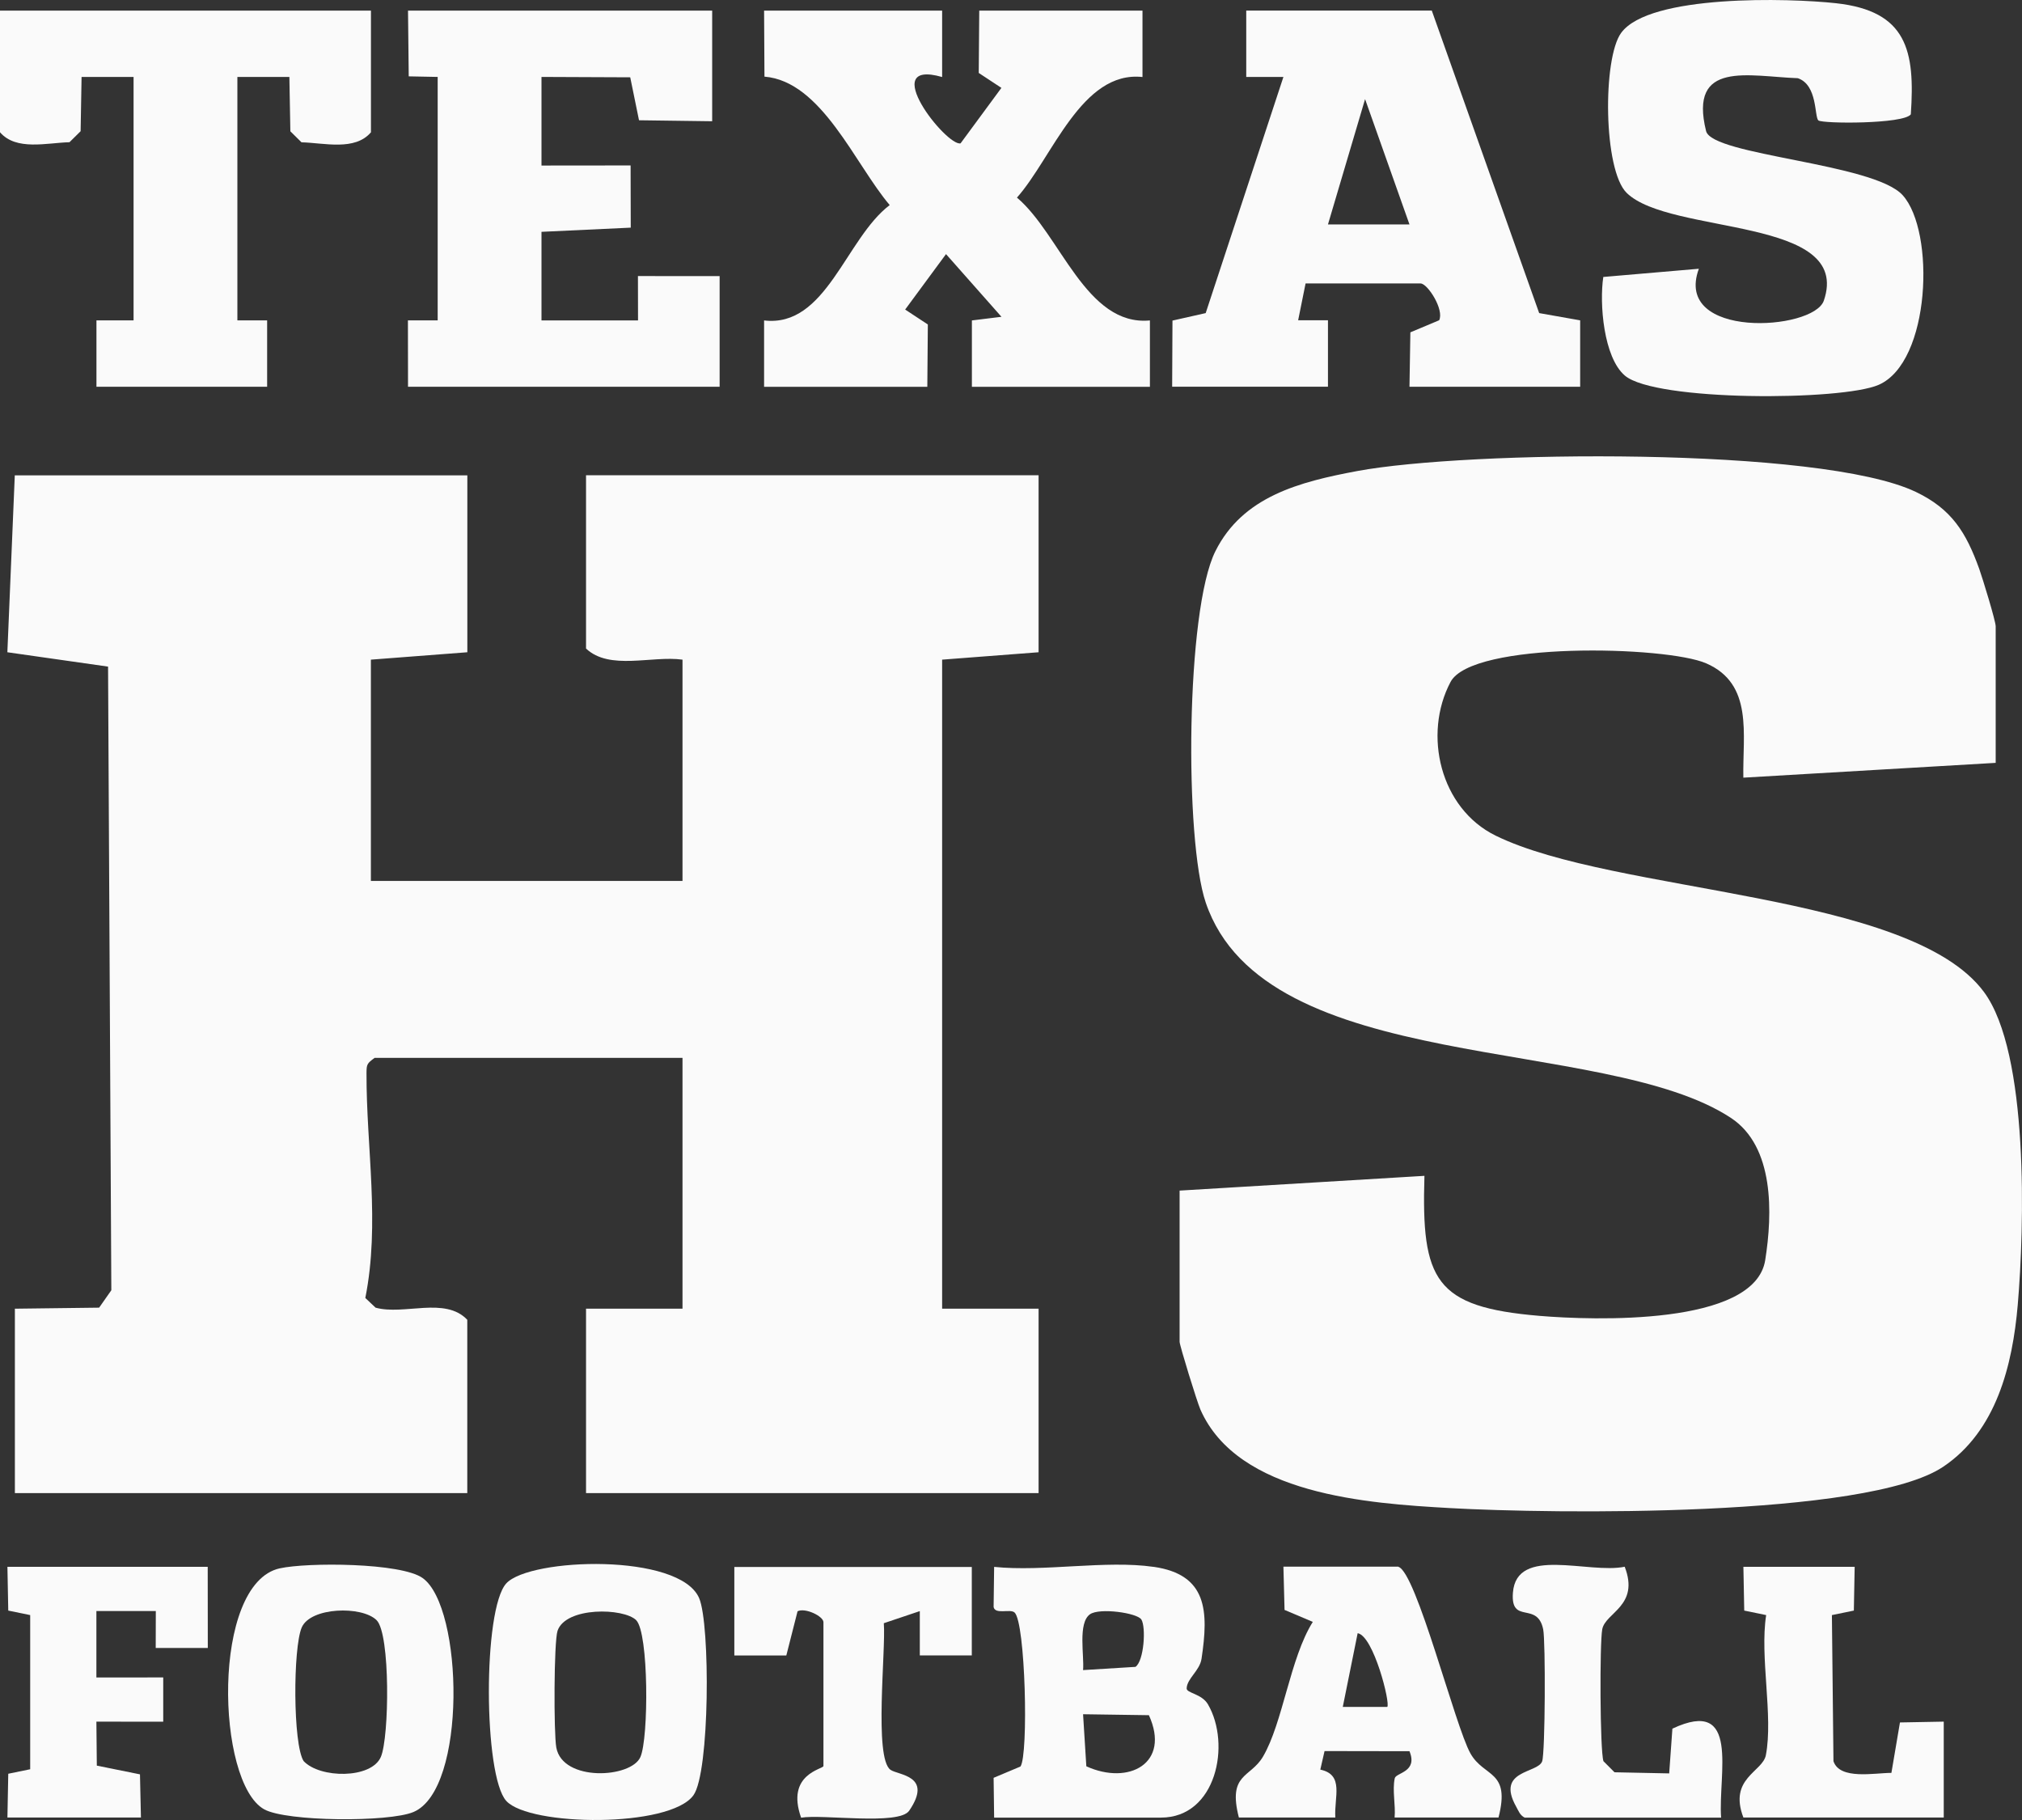
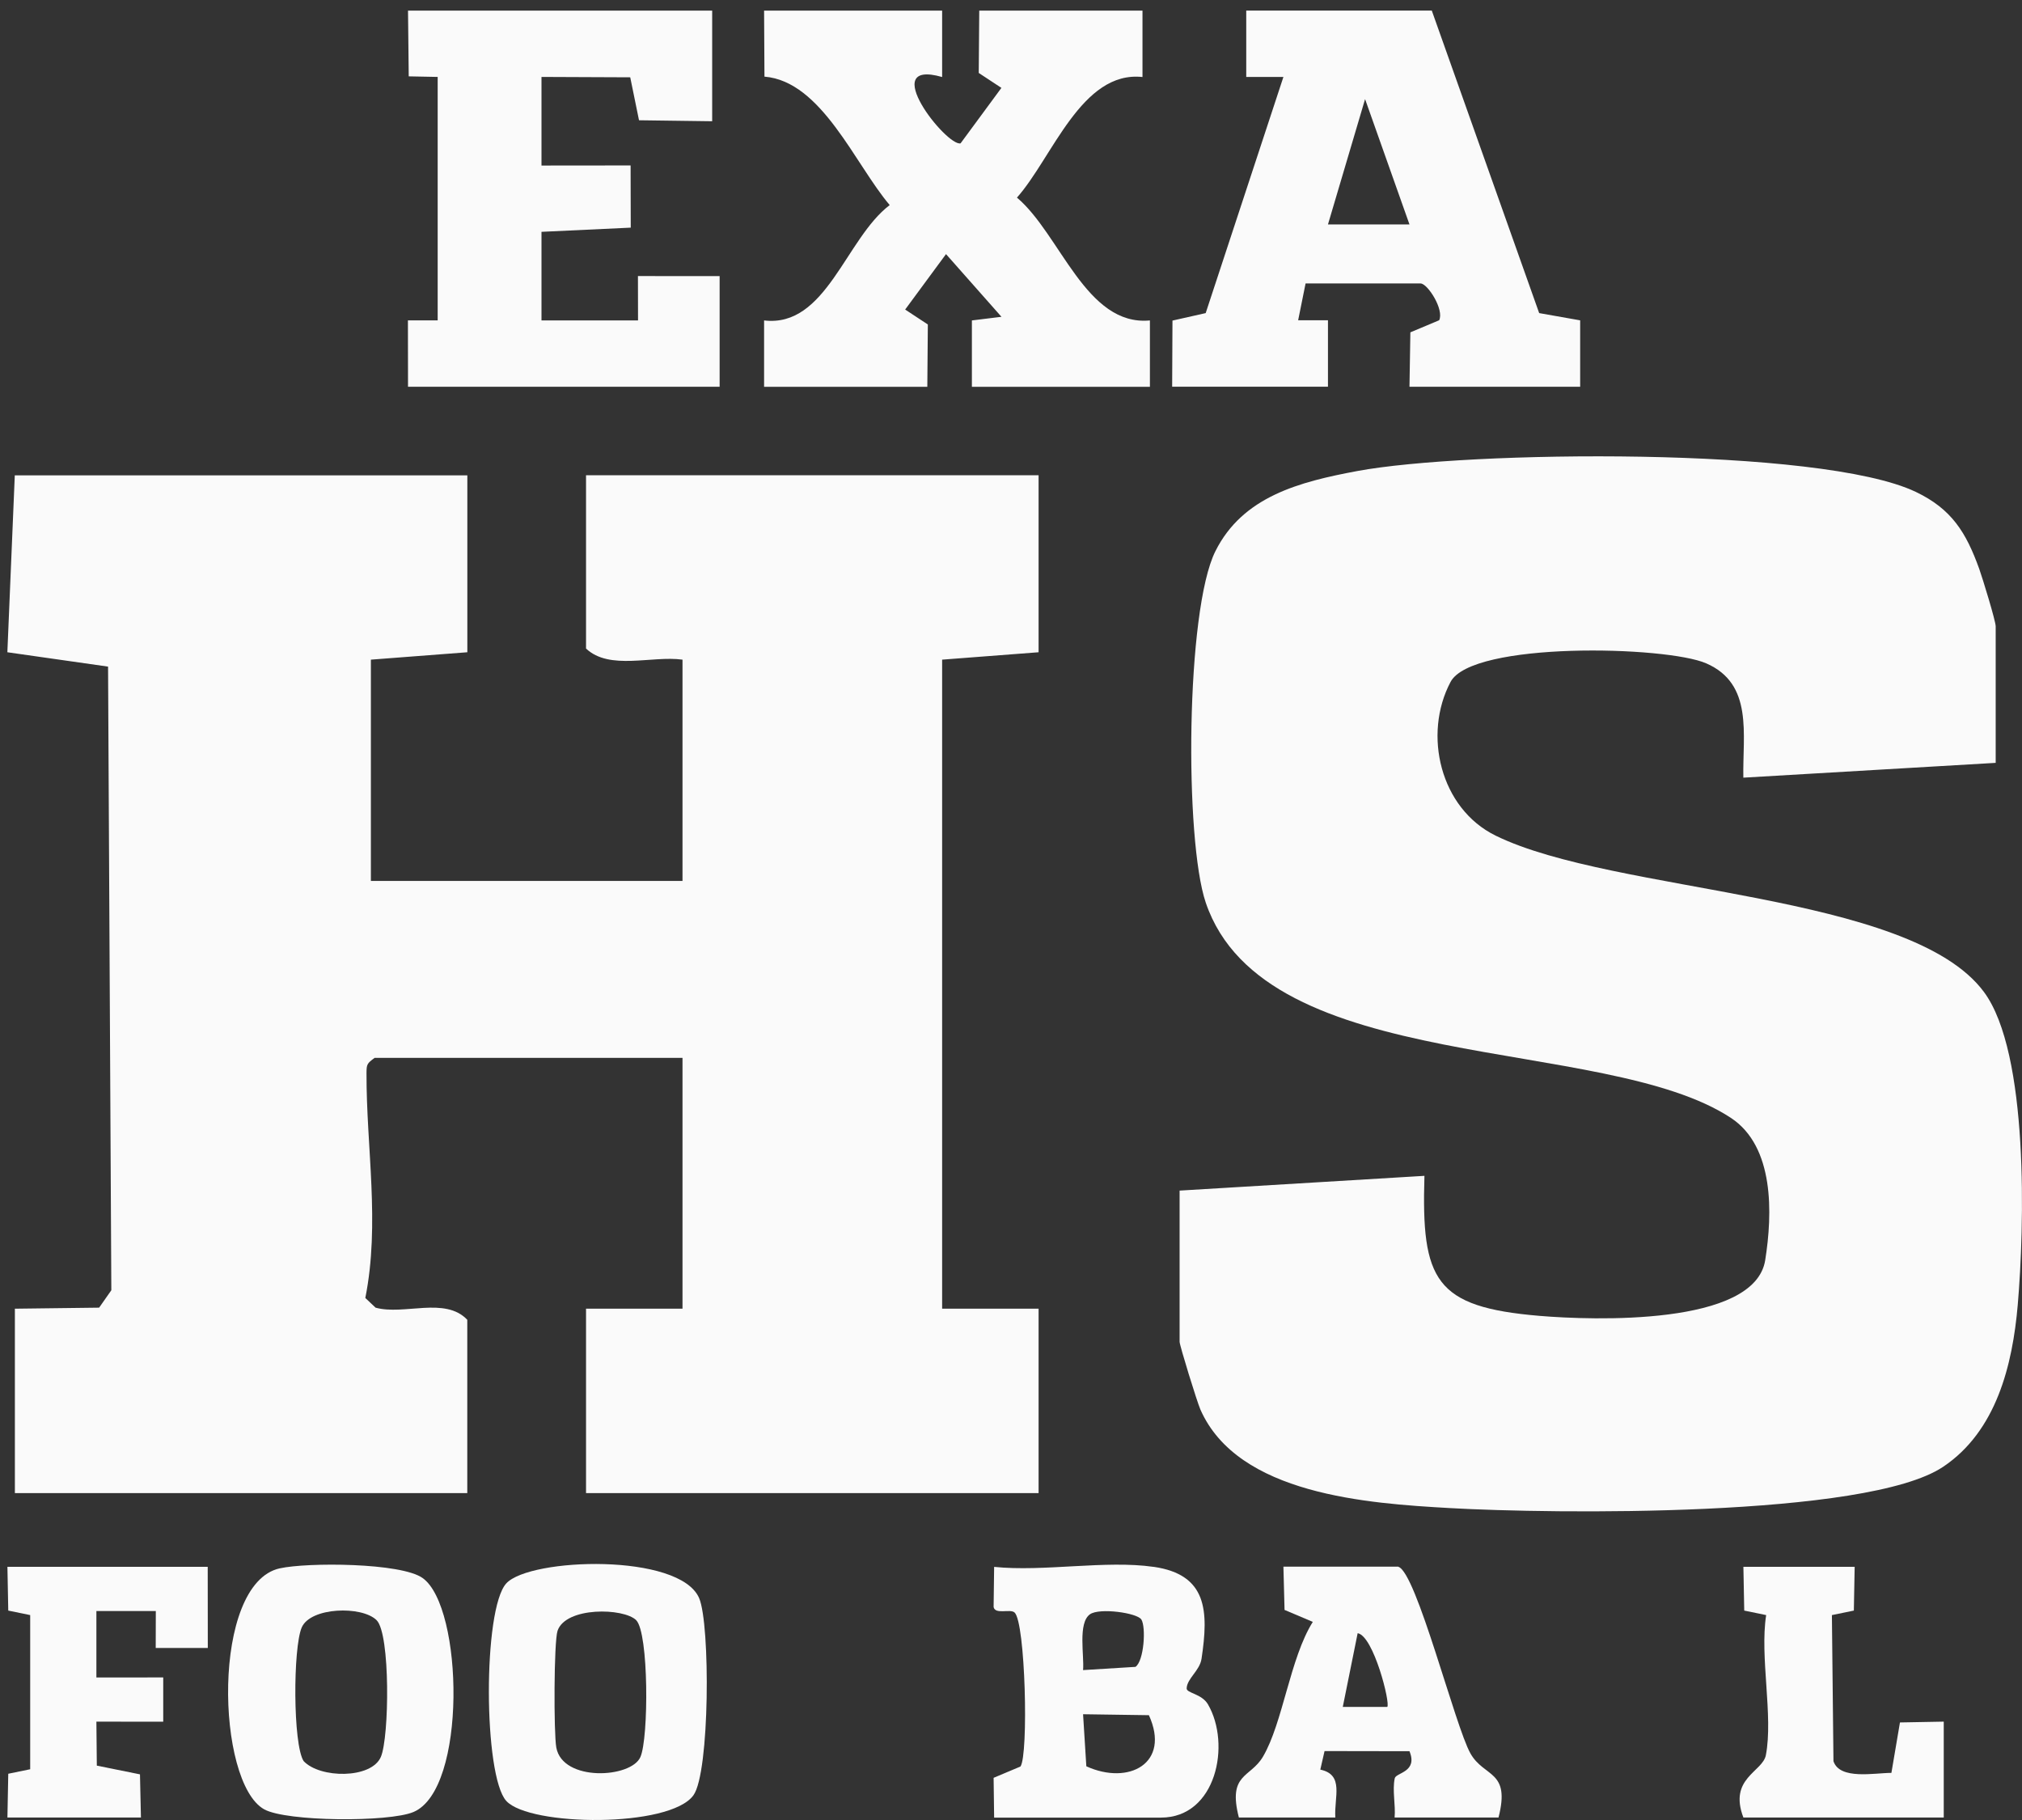
<svg xmlns="http://www.w3.org/2000/svg" width="70" height="63" viewBox="0 0 70 63" fill="none">
  <rect x="0" y="0" width="70" height="63" fill="#333333" stroke="none" />
  <path d="M16.179 16.451V22.578L12.84 22.834V30.494H23.628V22.834C22.562 22.688 21.105 23.218 20.288 22.45V16.451H35.955V22.578L32.616 22.834V45.301H35.955V51.684H20.288V45.301H23.628V36.619H12.969C12.706 36.811 12.691 36.842 12.688 37.141C12.68 39.719 13.162 42.352 12.647 44.93L13.002 45.265C13.983 45.539 15.409 44.873 16.177 45.685V51.684H0.515V45.301L3.432 45.265L3.854 44.663L3.741 23.075L0.255 22.578L0.512 16.454H16.179V16.451Z" fill="#FAFAFA" />
  <path d="M69.086 26.407L60.353 26.919C60.324 25.417 60.708 23.676 59.068 22.962C57.675 22.356 50.96 22.199 50.216 23.607C49.258 25.417 49.851 27.984 51.782 28.928C55.901 30.945 66.12 30.871 68.684 34.339C70.247 36.453 70.082 42.49 69.853 45.168C69.673 47.256 69.112 49.539 67.271 50.773C64.627 52.546 53.684 52.401 50.198 52.203C47.346 52.042 42.858 51.74 41.558 48.794C41.442 48.533 40.837 46.57 40.837 46.447V41.213L49.313 40.702C49.204 44.323 49.67 45.244 53.296 45.549C55.129 45.703 60.744 45.907 61.11 43.622C61.367 42.004 61.426 39.691 59.928 38.7C55.528 35.795 43.8 37.295 41.743 31.247C41.004 29.077 41.05 21.132 42.075 19.082C43.023 17.183 44.987 16.679 46.988 16.305C50.775 15.599 63.017 15.45 66.323 17.027C67.567 17.621 68.064 18.429 68.52 19.694C68.635 20.016 69.089 21.496 69.089 21.68V26.402L69.086 26.407Z" fill="#FAFAFA" />
  <path d="M32.616 0.368V2.666C30.345 2.018 32.773 5.08 33.254 4.962L34.668 3.042L33.883 2.525L33.901 0.368H39.552V2.666C37.441 2.436 36.431 5.463 35.206 6.84C36.712 8.112 37.595 11.302 39.809 11.092V13.39H33.646V11.092L34.67 10.966L32.75 8.796L31.336 10.715L32.121 11.232L32.103 13.39H26.452V11.092C28.605 11.35 29.276 8.253 30.801 7.099C29.596 5.681 28.445 2.812 26.465 2.653L26.452 0.368H32.616Z" fill="#FAFAFA" />
  <path d="M49.568 0.368L53.285 10.838L54.704 11.089V13.387H48.795L48.826 11.504L49.822 11.086C50.005 10.723 49.423 9.812 49.179 9.812H45.198L44.941 11.086H45.973V13.385H40.579L40.59 11.097L41.74 10.838L44.431 2.663H43.144V0.365H49.565L49.568 0.368ZM48.795 7.769L47.258 3.431L45.973 7.769H48.795Z" fill="#FAFAFA" />
-   <path d="M62.951 4.168C62.809 4.046 62.93 2.942 62.24 2.707C60.541 2.646 58.453 2.07 59.063 4.537C59.274 5.387 64.866 5.643 65.87 6.758C67.001 8.015 66.841 12.533 65.039 13.321C63.764 13.879 57.302 13.899 56.251 13.001C55.512 12.369 55.366 10.5 55.505 9.587L58.813 9.303C57.912 11.752 62.778 11.455 63.139 10.408C64.145 7.48 57.827 8.151 56.316 6.679C55.502 5.888 55.479 2.018 56.123 1.138C57.103 -0.203 61.941 -0.067 63.566 0.112C66.017 0.383 66.303 1.752 66.151 3.958C65.906 4.299 63.084 4.286 62.951 4.168Z" fill="#FAFAFA" />
  <path d="M24.655 0.368V4.197L22.122 4.163L21.818 2.676L18.746 2.663V5.73L21.831 5.727L21.836 7.88L18.746 8.025V11.092H22.088L22.085 9.556L24.913 9.558V13.387H14.125L14.122 11.089H15.152V2.663L14.15 2.643L14.125 0.368H24.655Z" fill="#FAFAFA" />
-   <path d="M12.842 0.368V4.58C12.284 5.233 11.226 4.946 10.438 4.926L10.052 4.545L10.018 2.663H8.218V11.089H9.248V13.387H3.339V11.089H4.624V2.663H2.824L2.791 4.542L2.405 4.923C1.617 4.944 0.559 5.228 0 4.578V0.368H12.842Z" fill="#FAFAFA" />
  <path d="M39.936 54.236C41.794 54.504 41.846 55.761 41.596 57.42C41.535 57.832 41.094 58.1 41.081 58.443C41.074 58.612 41.599 58.623 41.818 58.996C42.624 60.378 42.106 62.917 40.193 62.917H34.416L34.398 61.54L35.327 61.149C35.61 60.762 35.502 56.145 35.121 55.815C34.967 55.682 34.452 55.897 34.398 55.628L34.416 54.238C36.133 54.415 38.28 53.998 39.938 54.238L39.936 54.236ZM39.513 56.06C39.369 55.83 38.064 55.646 37.734 55.879C37.307 56.181 37.541 57.32 37.495 57.811L39.31 57.699C39.606 57.491 39.678 56.324 39.513 56.06ZM39.773 59.372L37.495 59.339L37.608 61.141C39.073 61.809 40.535 61.041 39.773 59.37V59.372Z" fill="#FAFAFA" />
  <path d="M9.686 54.289C10.639 54.077 13.885 54.09 14.632 54.625C16.04 55.63 16.174 61.937 14.315 62.723C13.471 63.081 9.915 63.06 9.145 62.63C7.482 61.704 7.307 54.819 9.683 54.289H9.686ZM13.038 56.084C12.531 55.579 10.749 55.628 10.445 56.337C10.142 57.046 10.139 60.373 10.51 60.959C11.071 61.563 12.855 61.584 13.185 60.816C13.478 60.135 13.517 56.56 13.038 56.084Z" fill="#FAFAFA" />
  <path d="M17.528 62.341C16.735 61.474 16.712 55.697 17.528 54.809C18.345 53.921 23.53 53.749 24.204 55.321C24.591 56.222 24.575 61.358 24.006 62.144C23.187 63.278 18.337 63.224 17.528 62.341ZM22.026 56.084C21.591 55.654 19.588 55.613 19.302 56.45C19.174 56.828 19.168 60.005 19.259 60.493C19.48 61.686 21.849 61.553 22.17 60.821C22.461 60.161 22.461 56.519 22.024 56.084H22.026Z" fill="#FAFAFA" />
  <path d="M48.411 54.236C49.035 54.425 50.373 59.749 50.904 60.693C51.377 61.538 52.302 61.264 51.877 62.915H48.28C48.319 62.474 48.195 61.975 48.285 61.556C48.327 61.358 49.094 61.346 48.795 60.619L45.855 60.614L45.708 61.256C46.545 61.433 46.182 62.206 46.228 62.915H42.889C42.495 61.382 43.288 61.548 43.723 60.808C44.413 59.636 44.658 57.399 45.448 56.142L44.47 55.728L44.431 54.23H48.411V54.236ZM48.025 59.086C48.144 58.976 47.554 56.626 47.001 56.534L46.486 59.086H48.025Z" fill="#FAFAFA" />
  <path d="M7.191 54.236L7.194 57.046H5.391L5.394 55.766H3.337V58.067L5.651 58.065V59.598L3.337 59.595L3.352 61.118L4.846 61.42L4.879 62.915H0.257L0.286 61.399L1.045 61.243V55.907L0.286 55.751L0.257 54.236H7.191Z" fill="#FAFAFA" />
-   <path d="M33.643 54.236V57.302H31.843V55.769L30.597 56.188C30.672 57.12 30.252 60.847 30.826 61.261C31.092 61.453 32.315 61.451 31.475 62.679C31.12 63.196 28.476 62.792 27.734 62.92C27.194 61.399 28.507 61.243 28.507 61.131V56.153C28.507 55.948 27.881 55.643 27.611 55.774L27.222 57.304H25.422V54.241H33.641L33.643 54.236Z" fill="#FAFAFA" />
  <path d="M64.207 54.236L64.179 55.751L63.419 55.907L63.473 60.964C63.69 61.62 64.894 61.369 65.479 61.369L65.775 59.623L67.291 59.595V62.915H60.355C59.835 61.553 61.022 61.336 61.133 60.755C61.393 59.395 60.917 57.358 61.143 55.907L60.384 55.751L60.355 54.236H64.207Z" fill="#FAFAFA" />
-   <path d="M52.778 62.915C52.618 62.833 52.569 62.682 52.49 62.541C51.771 61.259 53.239 61.392 53.388 60.969C53.494 60.675 53.509 56.823 53.424 56.401C53.221 55.41 52.291 56.255 52.376 55.131C52.5 53.504 54.992 54.492 56.246 54.233C56.769 55.59 55.579 55.815 55.469 56.396C55.376 56.877 55.389 60.598 55.51 60.964L55.893 61.348L57.786 61.387L57.897 59.838C60.263 58.725 59.477 61.41 59.583 62.917H52.778V62.915Z" fill="#FAFAFA" />
</svg>